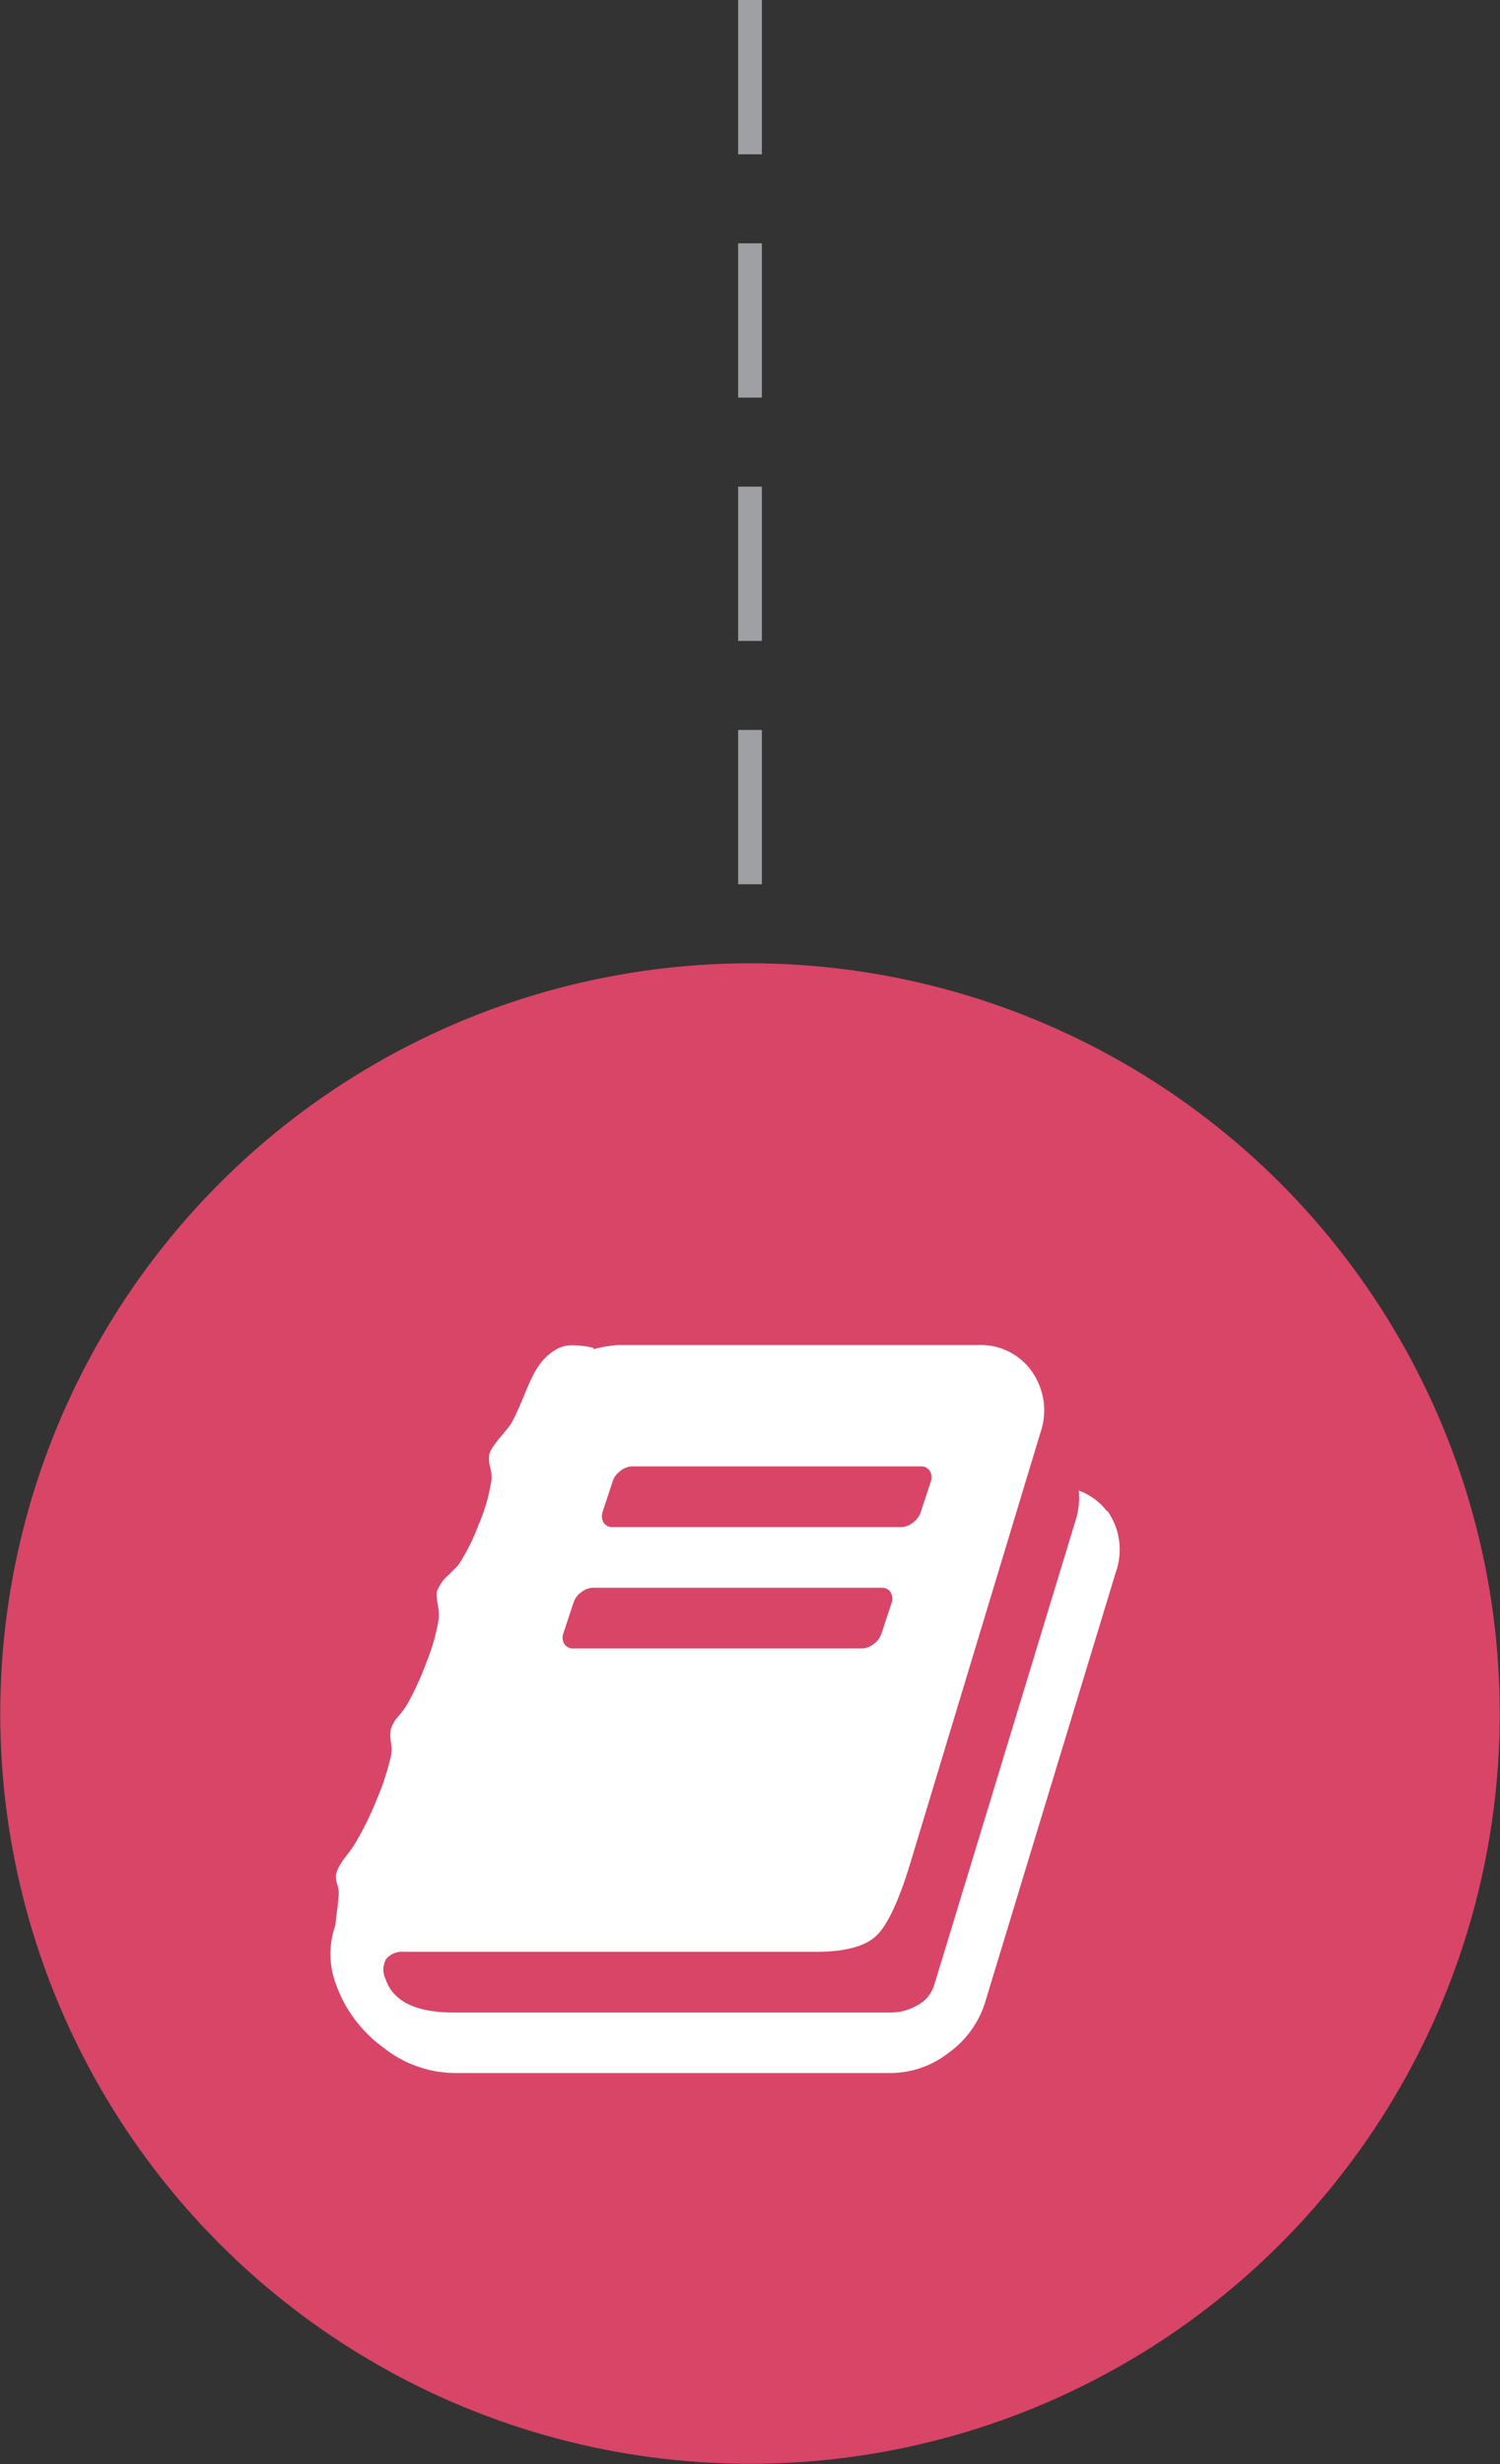
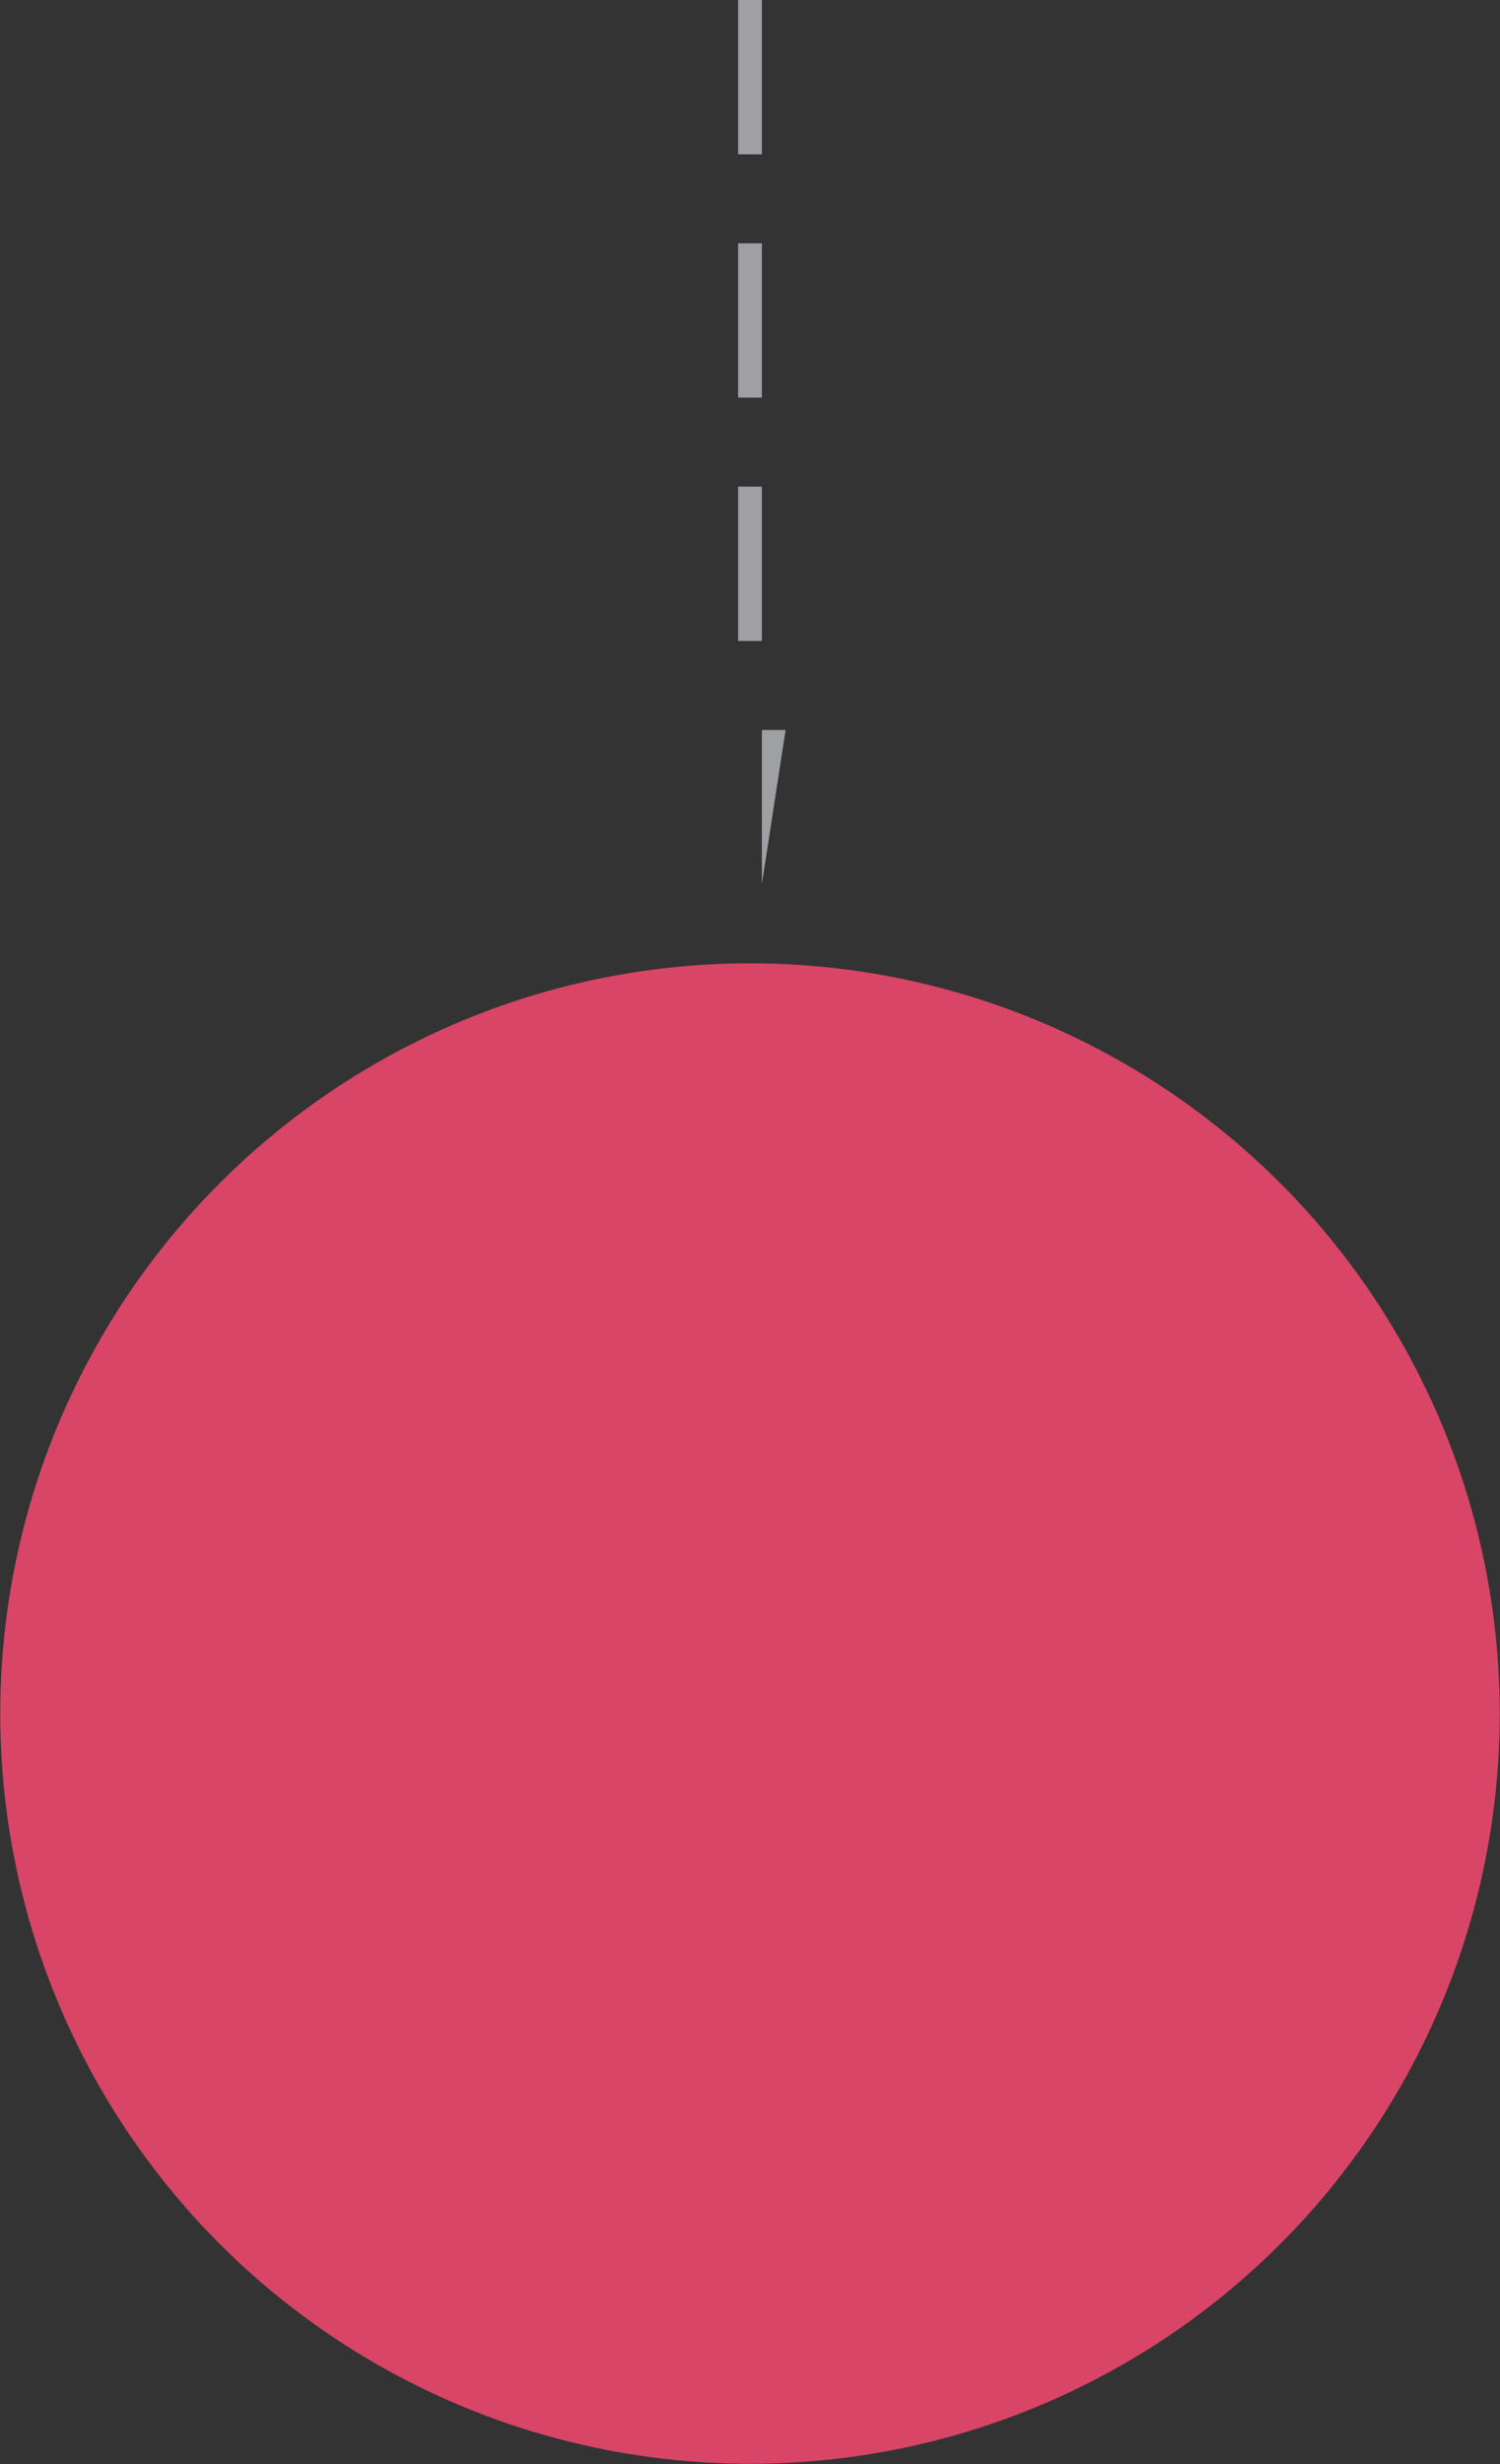
<svg xmlns="http://www.w3.org/2000/svg" viewBox="0 0 252.92 415.2">
  <rect x="0" y="0" width="252.92" height="415.2" fill="#333333" stroke="none" />
  <defs>
    <style>.cls-1{fill:#9ea0a3;}.cls-2{fill:#d84567;}.cls-3{fill:#fff;}</style>
  </defs>
  <title>sj-entr</title>
  <g id="Layer_2" data-name="Layer 2">
    <g id="Layer_1-2" data-name="Layer 1">
-       <path class="cls-1" d="M128.46,149h-4V123h4Zm0-41h-4V82h4Zm0-41h-4V41h4Zm0-41h-4V0h4Z" />
+       <path class="cls-1" d="M128.46,149V123h4Zm0-41h-4V82h4Zm0-41h-4V41h4Zm0-41h-4V0h4Z" />
      <circle class="cls-2" cx="126.46" cy="288.74" r="126.42" />
-       <path class="cls-3" d="M186.61,254.6a10.48,10.48,0,0,0-4.71-3.43,12.87,12.87,0,0,1-.4,4.55l-24,78.85a5.74,5.74,0,0,1-2.8,3.31,8.83,8.83,0,0,1-4.47,1.24H76.54q-9.58,0-11.51-5.59a3.65,3.65,0,0,1,.09-3.44,3.5,3.5,0,0,1,3-1.2h69.42q7.43,0,10.26-2.75t5.71-12.26l21.89-72.38A11.39,11.39,0,0,0,174,231.12a10.51,10.51,0,0,0-9.1-4.47H104.1a22,22,0,0,0-4.08.71l.08-.24a16.88,16.88,0,0,0-3.79-.44,5.43,5.43,0,0,0-2.88.92,9.36,9.36,0,0,0-2.11,1.88A13.19,13.19,0,0,0,89.76,232c-.51,1-.93,2-1.28,2.87s-.75,1.82-1.2,2.8A17.12,17.12,0,0,1,86,240.15c-.31.42-.77,1-1.35,1.67s-1.07,1.31-1.44,1.84a4.59,4.59,0,0,0-.72,1.44,5.2,5.2,0,0,0,.16,2.12,6.79,6.79,0,0,1,.24,2,30.12,30.12,0,0,1-2.2,7.71,32.77,32.77,0,0,1-3.39,6.75c-.22.27-.8.87-1.76,1.8a6.47,6.47,0,0,0-1.76,2.43c-.21.27-.22,1,0,2.24a11,11,0,0,1,.2,2.56,32.33,32.33,0,0,1-2,7.19,49.09,49.09,0,0,1-3.36,7.35,12.63,12.63,0,0,1-1.36,1.83,6.59,6.59,0,0,0-1.35,2.24,6.73,6.73,0,0,0,0,2.24,6.47,6.47,0,0,1,0,2.39,44.07,44.07,0,0,1-2.4,7.31,52.48,52.48,0,0,1-3.6,7.31,21.68,21.68,0,0,1-1.31,1.88,18.78,18.78,0,0,0-1.32,1.87,5.07,5.07,0,0,0-.64,1.68,4.09,4.09,0,0,0,.24,1.56,4.58,4.58,0,0,1,.24,1.72c-.06.74-.16,1.73-.32,2.95s-.24,1.95-.24,2.16a14.5,14.5,0,0,0,.16,10.15,22.43,22.43,0,0,0,7.95,10.5,19.52,19.52,0,0,0,11.86,4.27h73.73a16,16,0,0,0,9.78-3.47,16.46,16.46,0,0,0,6.11-8.59l22-72.37a11.29,11.29,0,0,0-1.44-10.31Zm-85,.16,1.68-5.11a3.56,3.56,0,0,1,1.32-1.8,3.35,3.35,0,0,1,2-.76h48.57a1.76,1.76,0,0,1,1.6.76,2.1,2.1,0,0,1,.16,1.8l-1.68,5.11a3.52,3.52,0,0,1-1.32,1.8,3.29,3.29,0,0,1-2,.76H103.38a1.73,1.73,0,0,1-1.6-.76,2.09,2.09,0,0,1-.16-1.8ZM95,275.21l1.68-5.11A3.56,3.56,0,0,1,98,268.3a3.35,3.35,0,0,1,2-.76h48.57a1.76,1.76,0,0,1,1.6.76,2.1,2.1,0,0,1,.16,1.8l-1.68,5.11a3.52,3.52,0,0,1-1.32,1.8,3.29,3.29,0,0,1-2,.76H96.75a1.73,1.73,0,0,1-1.6-.76,2.09,2.09,0,0,1-.16-1.8Z" />
    </g>
  </g>
</svg>